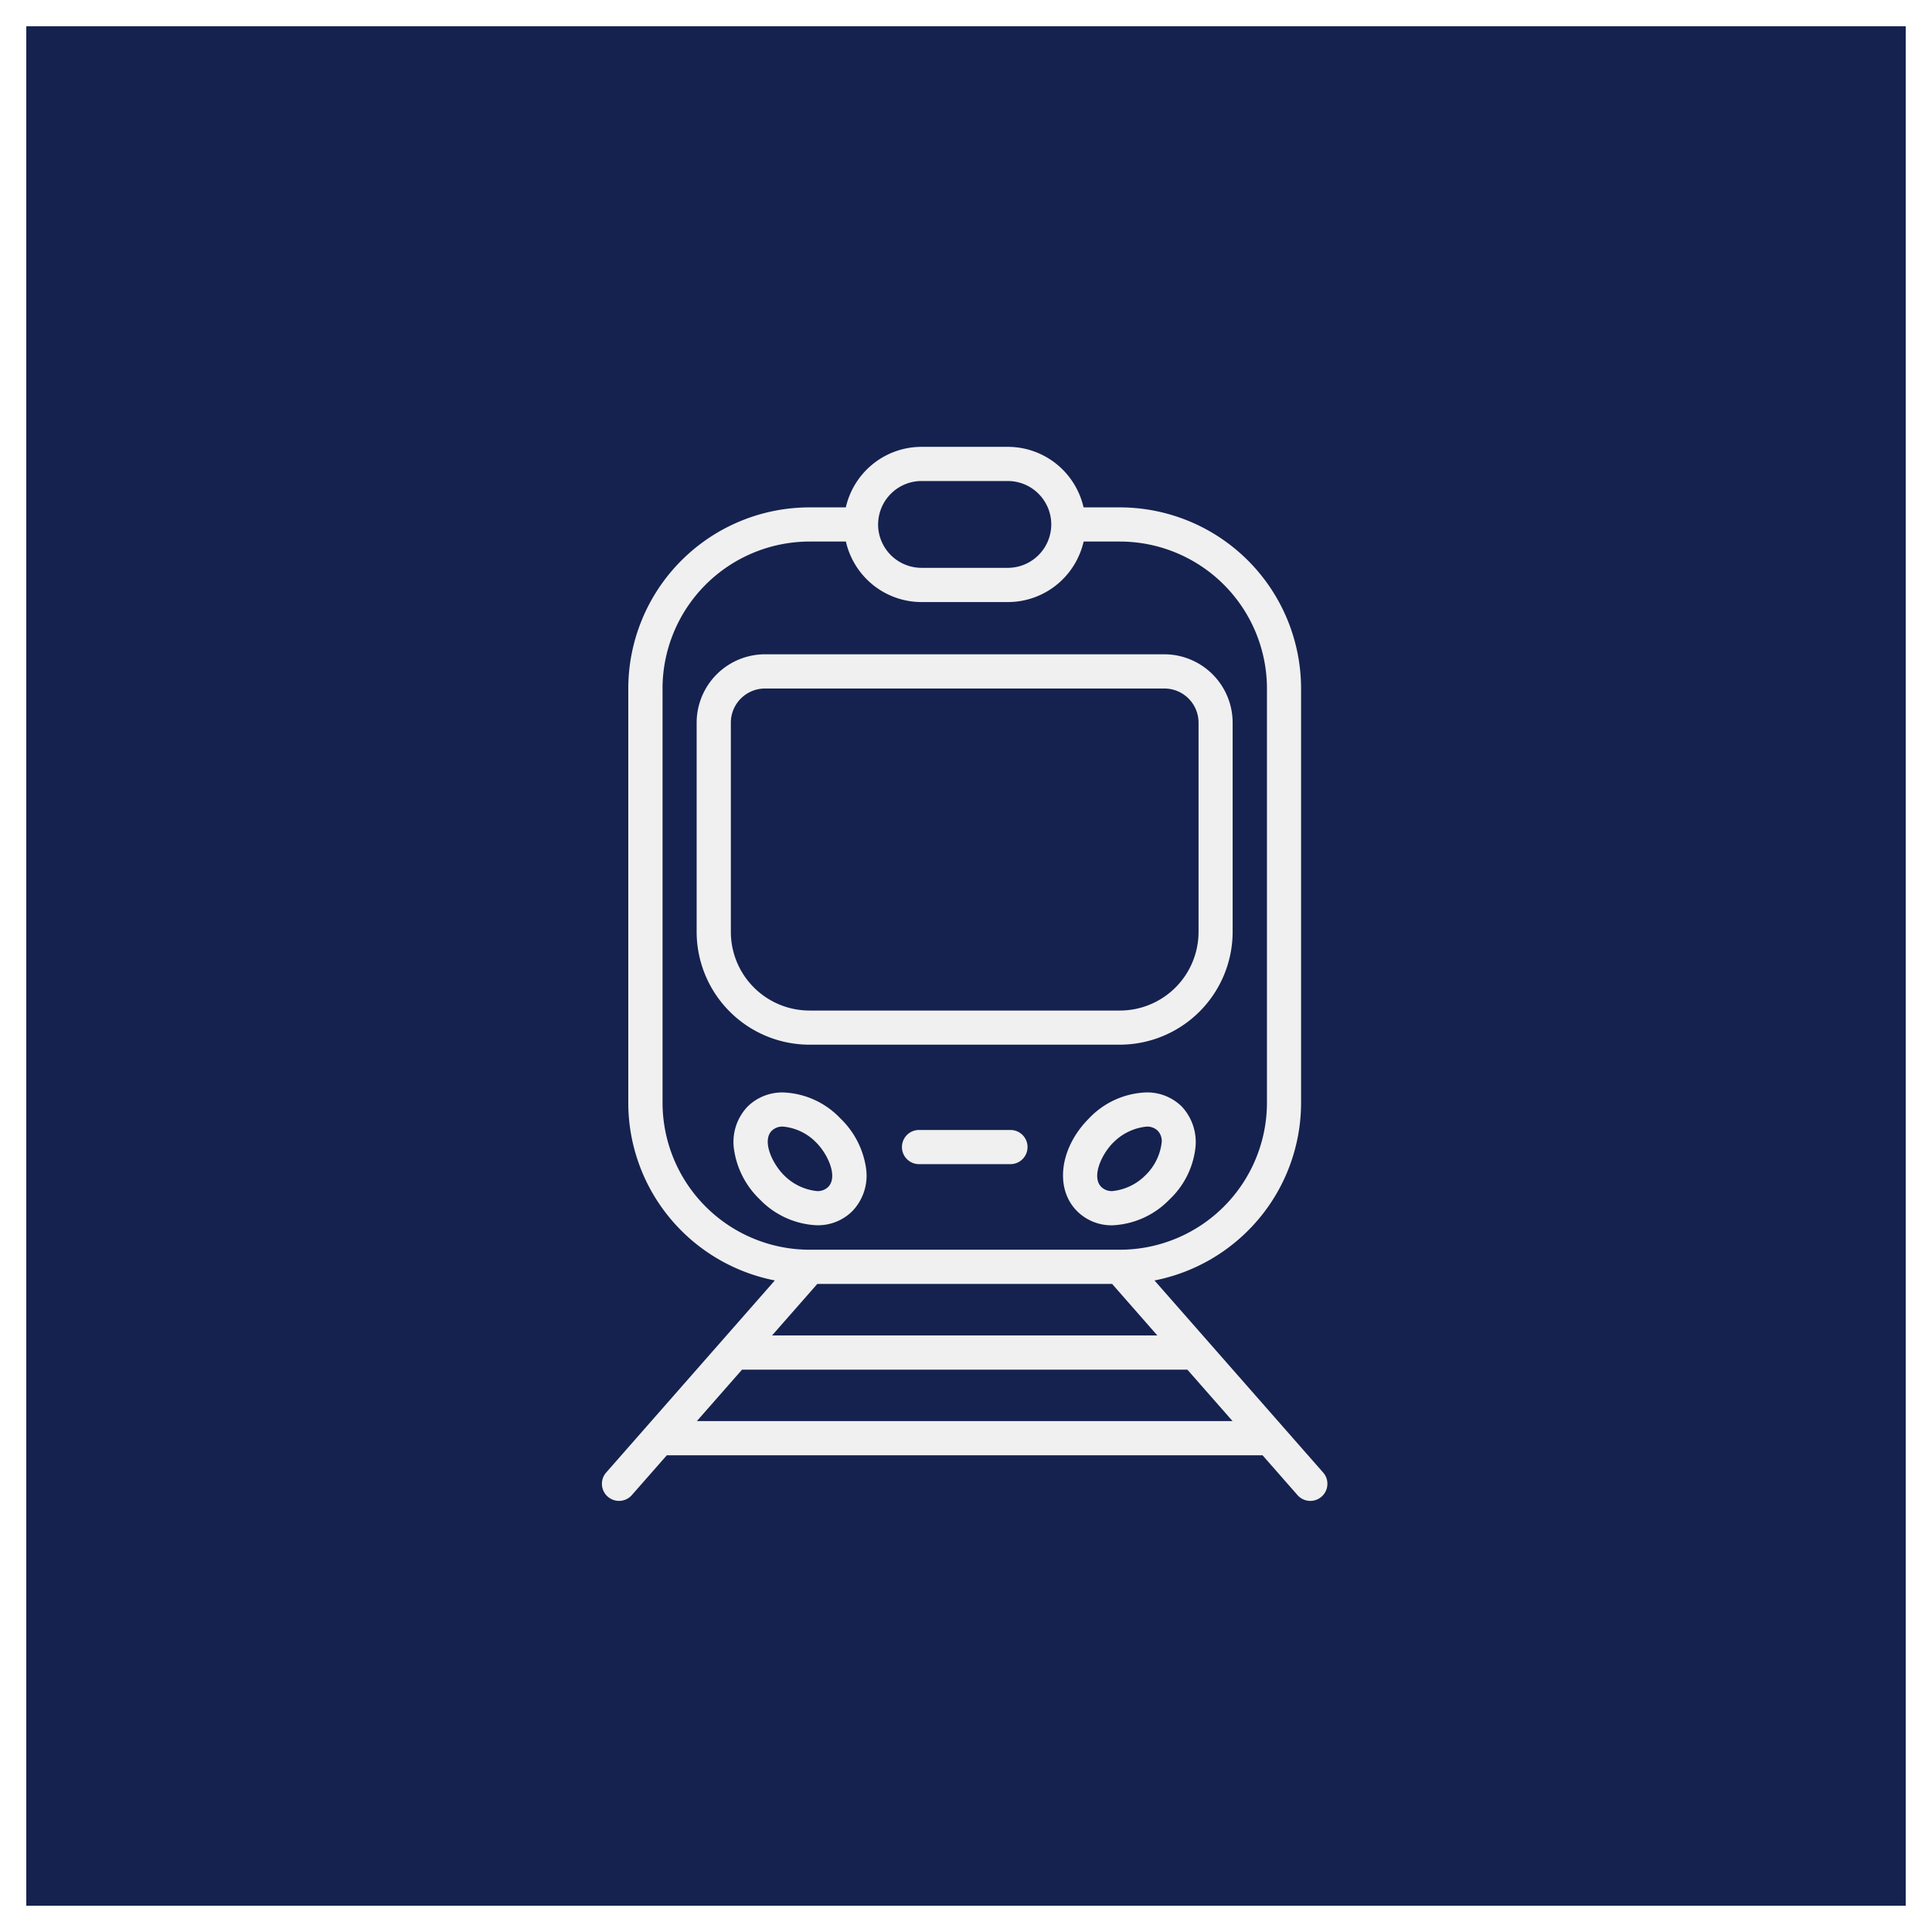
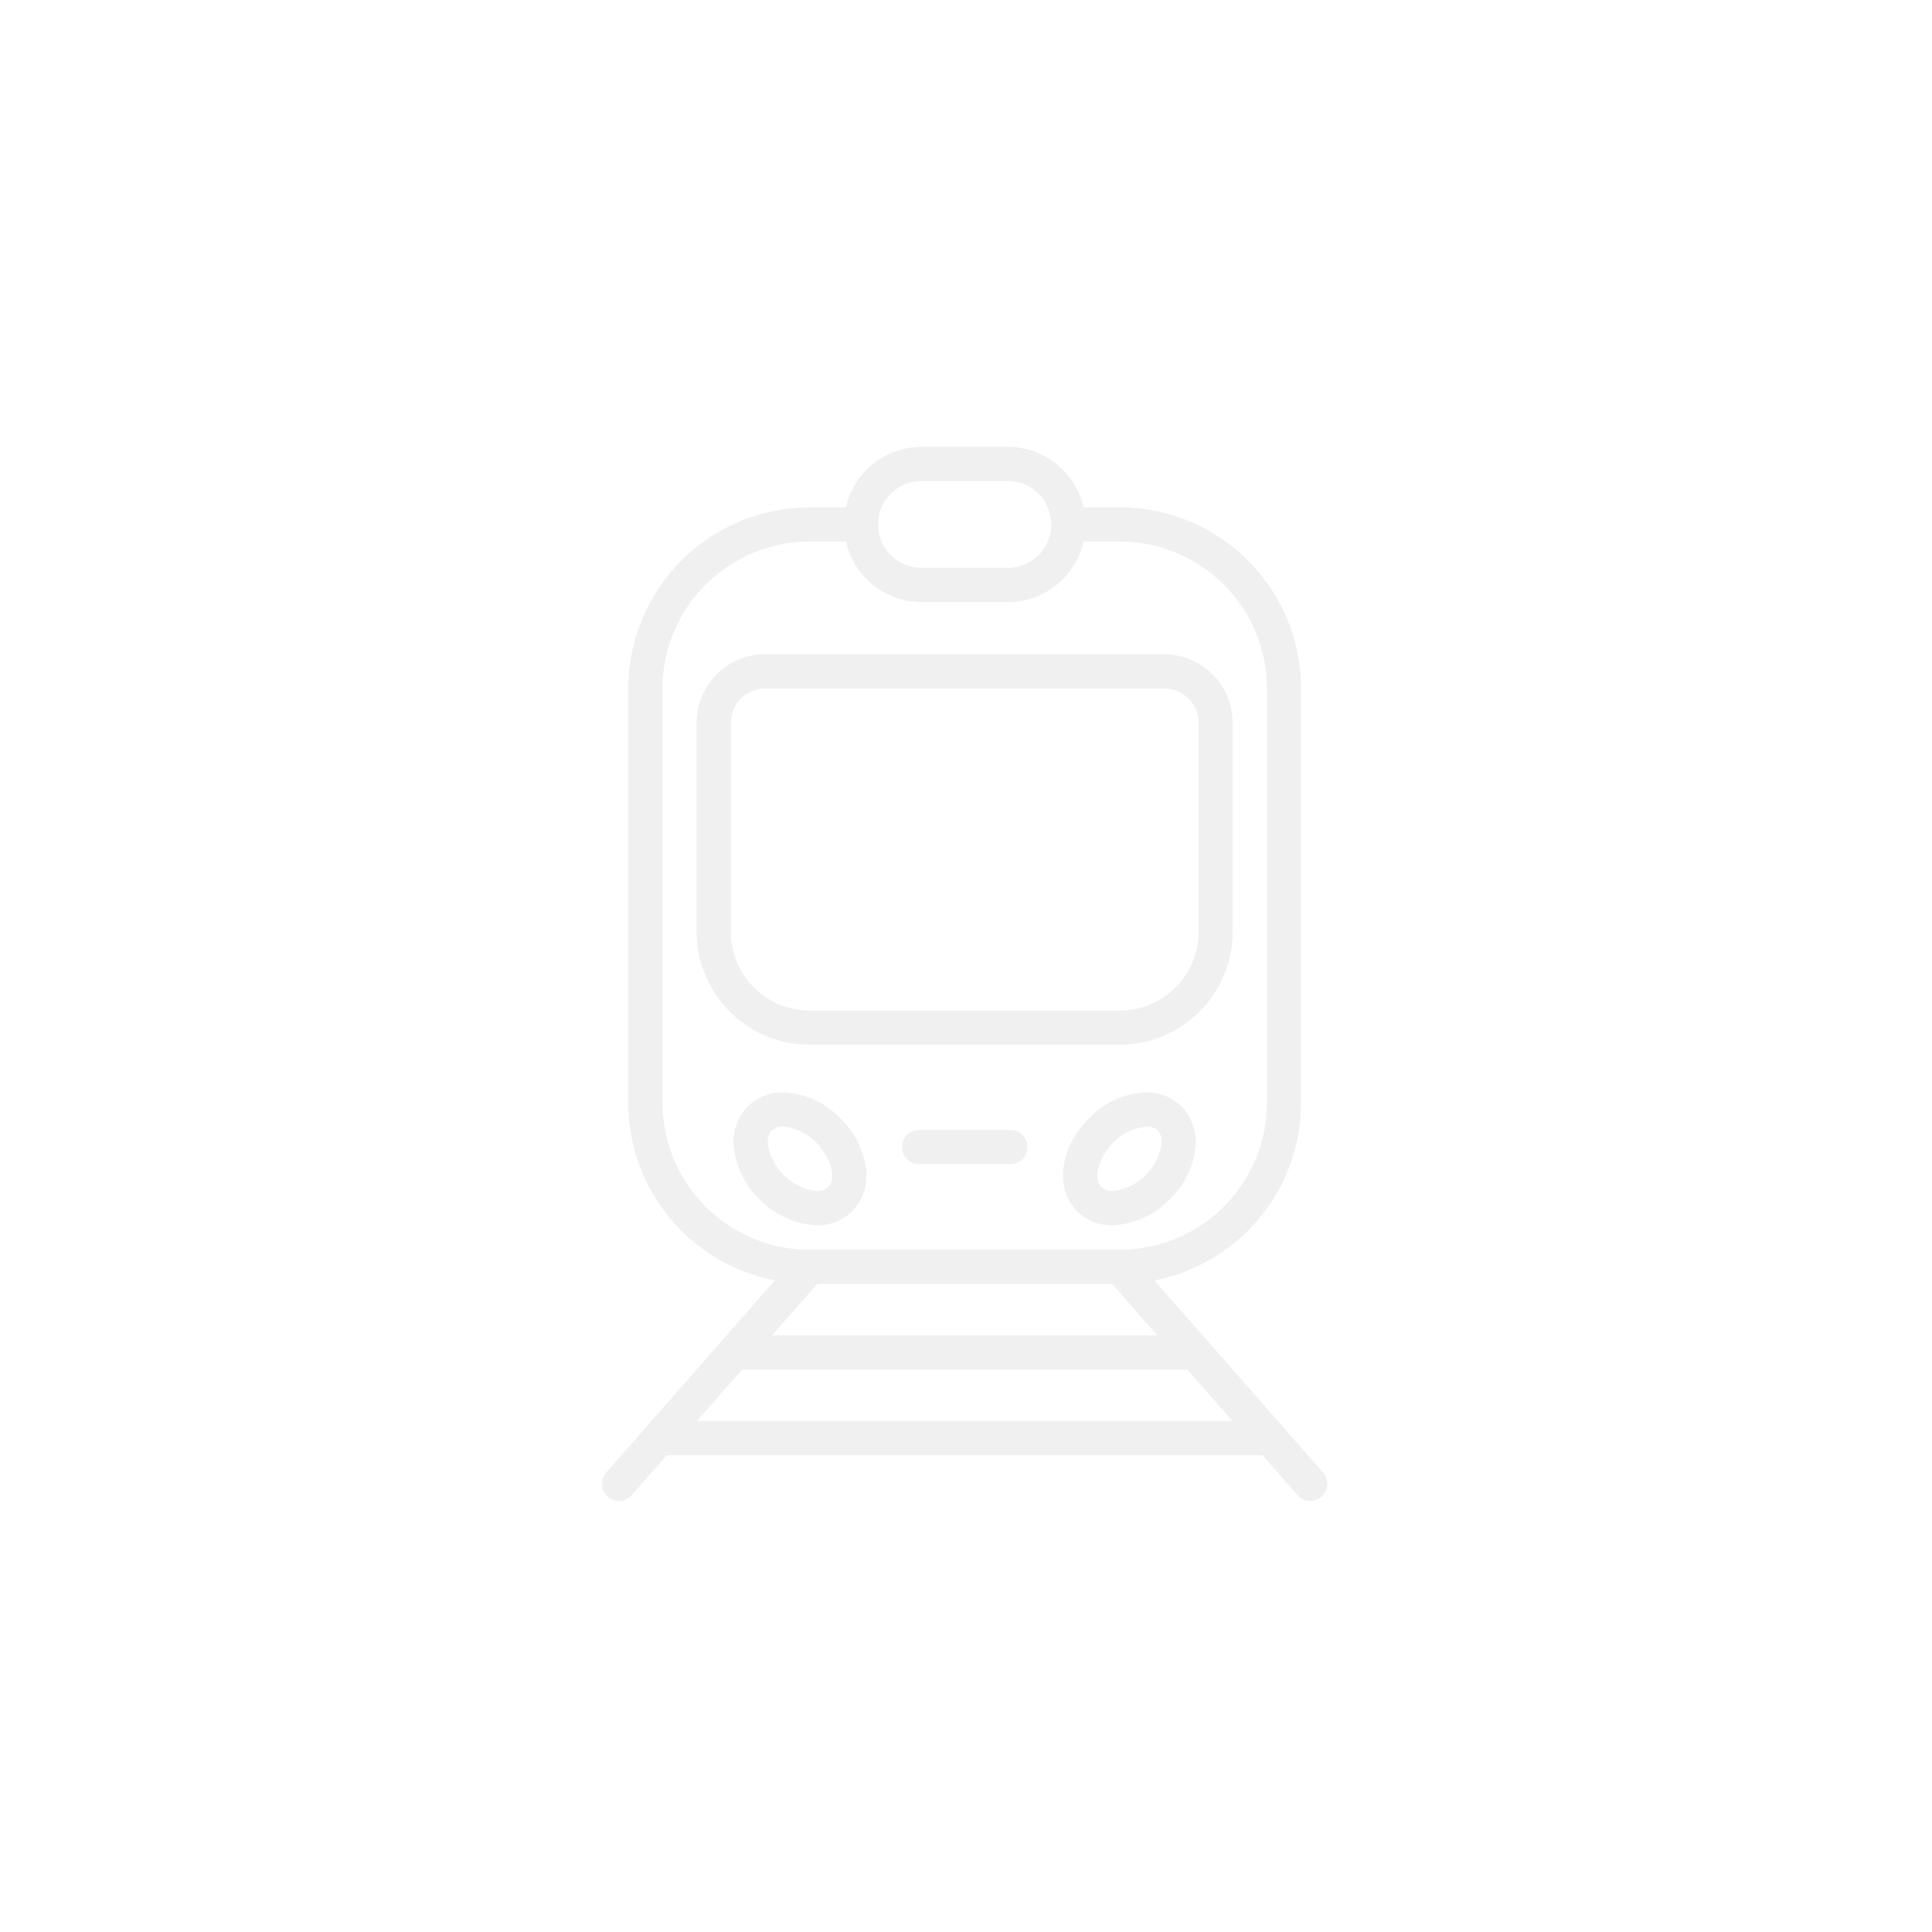
<svg xmlns="http://www.w3.org/2000/svg" id="Group_56" data-name="Group 56" width="147" height="147" viewBox="0 0 147 147">
  <g id="Rectangle_5" data-name="Rectangle 5" fill="#15224f" stroke="#fff" stroke-width="2">
-     <rect width="147" height="147" stroke="none" />
    <rect x="1" y="1" width="145" height="145" fill="none" />
  </g>
  <g id="Icon" transform="translate(45.9 34.099)">
    <path id="Union_4" data-name="Union 4" d="M2235.922-1813.243l-2.658-3.028h-45.329l-2.659,3.028a1.3,1.3,0,0,1-.978.443,1.3,1.3,0,0,1-.857-.325,1.293,1.293,0,0,1-.44-.894,1.294,1.294,0,0,1,.322-.941l12.831-14.614a13.835,13.835,0,0,1-7.9-4.646,13.757,13.757,0,0,1-3.25-8.872v-31.518a13.8,13.8,0,0,1,13.783-13.784h2.769a5.933,5.933,0,0,1,2.018-3.266,5.905,5.905,0,0,1,3.74-1.34h6.571a5.909,5.909,0,0,1,3.741,1.34,5.942,5.942,0,0,1,2.019,3.266h2.766a13.8,13.8,0,0,1,13.784,13.784v31.518a13.755,13.755,0,0,1-3.253,8.875,13.833,13.833,0,0,1-7.9,4.645l12.832,14.613a1.289,1.289,0,0,1,.321.941,1.288,1.288,0,0,1-.44.894,1.3,1.3,0,0,1-.858.325A1.3,1.3,0,0,1,2235.922-1813.243Zm-45.7-5.629h40.76l-3.438-3.915h-33.885Zm5.721-6.516h29.316l-3.441-3.921h-22.432Zm-8.332-49.223v31.518a11.2,11.2,0,0,0,11.182,11.182h23.624a11.2,11.2,0,0,0,11.182-11.182v-31.518a11.2,11.2,0,0,0-11.182-11.183h-2.767a5.949,5.949,0,0,1-2.019,3.264,5.91,5.91,0,0,1-3.741,1.34h-6.571a5.906,5.906,0,0,1-3.74-1.34,5.935,5.935,0,0,1-2.018-3.264h-2.769A11.2,11.2,0,0,0,2187.609-1874.61Zm16.4-12.483a3.308,3.308,0,0,0,3.3,3.3h6.571a3.309,3.309,0,0,0,3.306-3.3,3.31,3.31,0,0,0-3.306-3.306h-6.571A3.309,3.309,0,0,0,2204.014-1887.093Zm17.821,53.324a3.7,3.7,0,0,1-2.68-1.076c-1.723-1.724-1.326-4.821.9-7.052a6.314,6.314,0,0,1,4.344-1.981,3.741,3.741,0,0,1,2.716,1.068,3.959,3.959,0,0,1,1.039,3.187,6.394,6.394,0,0,1-1.951,3.872A6.432,6.432,0,0,1,2221.834-1833.769Zm.065-6.288c-.893.895-1.669,2.61-.9,3.373a1.14,1.14,0,0,0,.842.312,4.131,4.131,0,0,0,2.529-1.218,4.14,4.14,0,0,0,1.227-2.535,1.149,1.149,0,0,0-.312-.844,1.15,1.15,0,0,0-.844-.309A4.132,4.132,0,0,0,2221.9-1840.057Zm-22.527,6.187v.1a6.43,6.43,0,0,1-4.369-1.979,6.569,6.569,0,0,1-1.939-3.708,3.9,3.9,0,0,1,1.026-3.351,3.753,3.753,0,0,1,2.718-1.068,6.317,6.317,0,0,1,4.343,1.981,6.553,6.553,0,0,1,1.933,3.7,3.9,3.9,0,0,1-1.03,3.348,3.7,3.7,0,0,1-2.68,1.074Zm0,0Zm-3.444-7.1c-.764.764.017,2.483.914,3.38a4.127,4.127,0,0,0,2.526,1.219,1.145,1.145,0,0,0,.845-.314c.764-.763-.012-2.479-.9-3.373a4.033,4.033,0,0,0-2.529-1.221A1.156,1.156,0,0,0,2195.928-1840.969Zm11.2,2.548a1.3,1.3,0,0,1-1.3-1.3,1.3,1.3,0,0,1,1.3-1.3h6.956a1.3,1.3,0,0,1,1.3,1.3,1.3,1.3,0,0,1-1.3,1.3Zm-8.335-9.089a8.594,8.594,0,0,1-8.585-8.584v-15.92a5.209,5.209,0,0,1,5.2-5.2h30.382a5.208,5.208,0,0,1,5.2,5.2v15.92a8.6,8.6,0,0,1-8.585,8.584Zm-5.983-24.5v15.92a5.989,5.989,0,0,0,5.983,5.982h23.619a5.99,5.99,0,0,0,5.984-5.982v-15.92a2.6,2.6,0,0,0-2.6-2.6H2195.41A2.6,2.6,0,0,0,2192.808-1872.014Z" transform="translate(-2183.1 1892.9)" fill="#f0f0f0" />
  </g>
</svg>